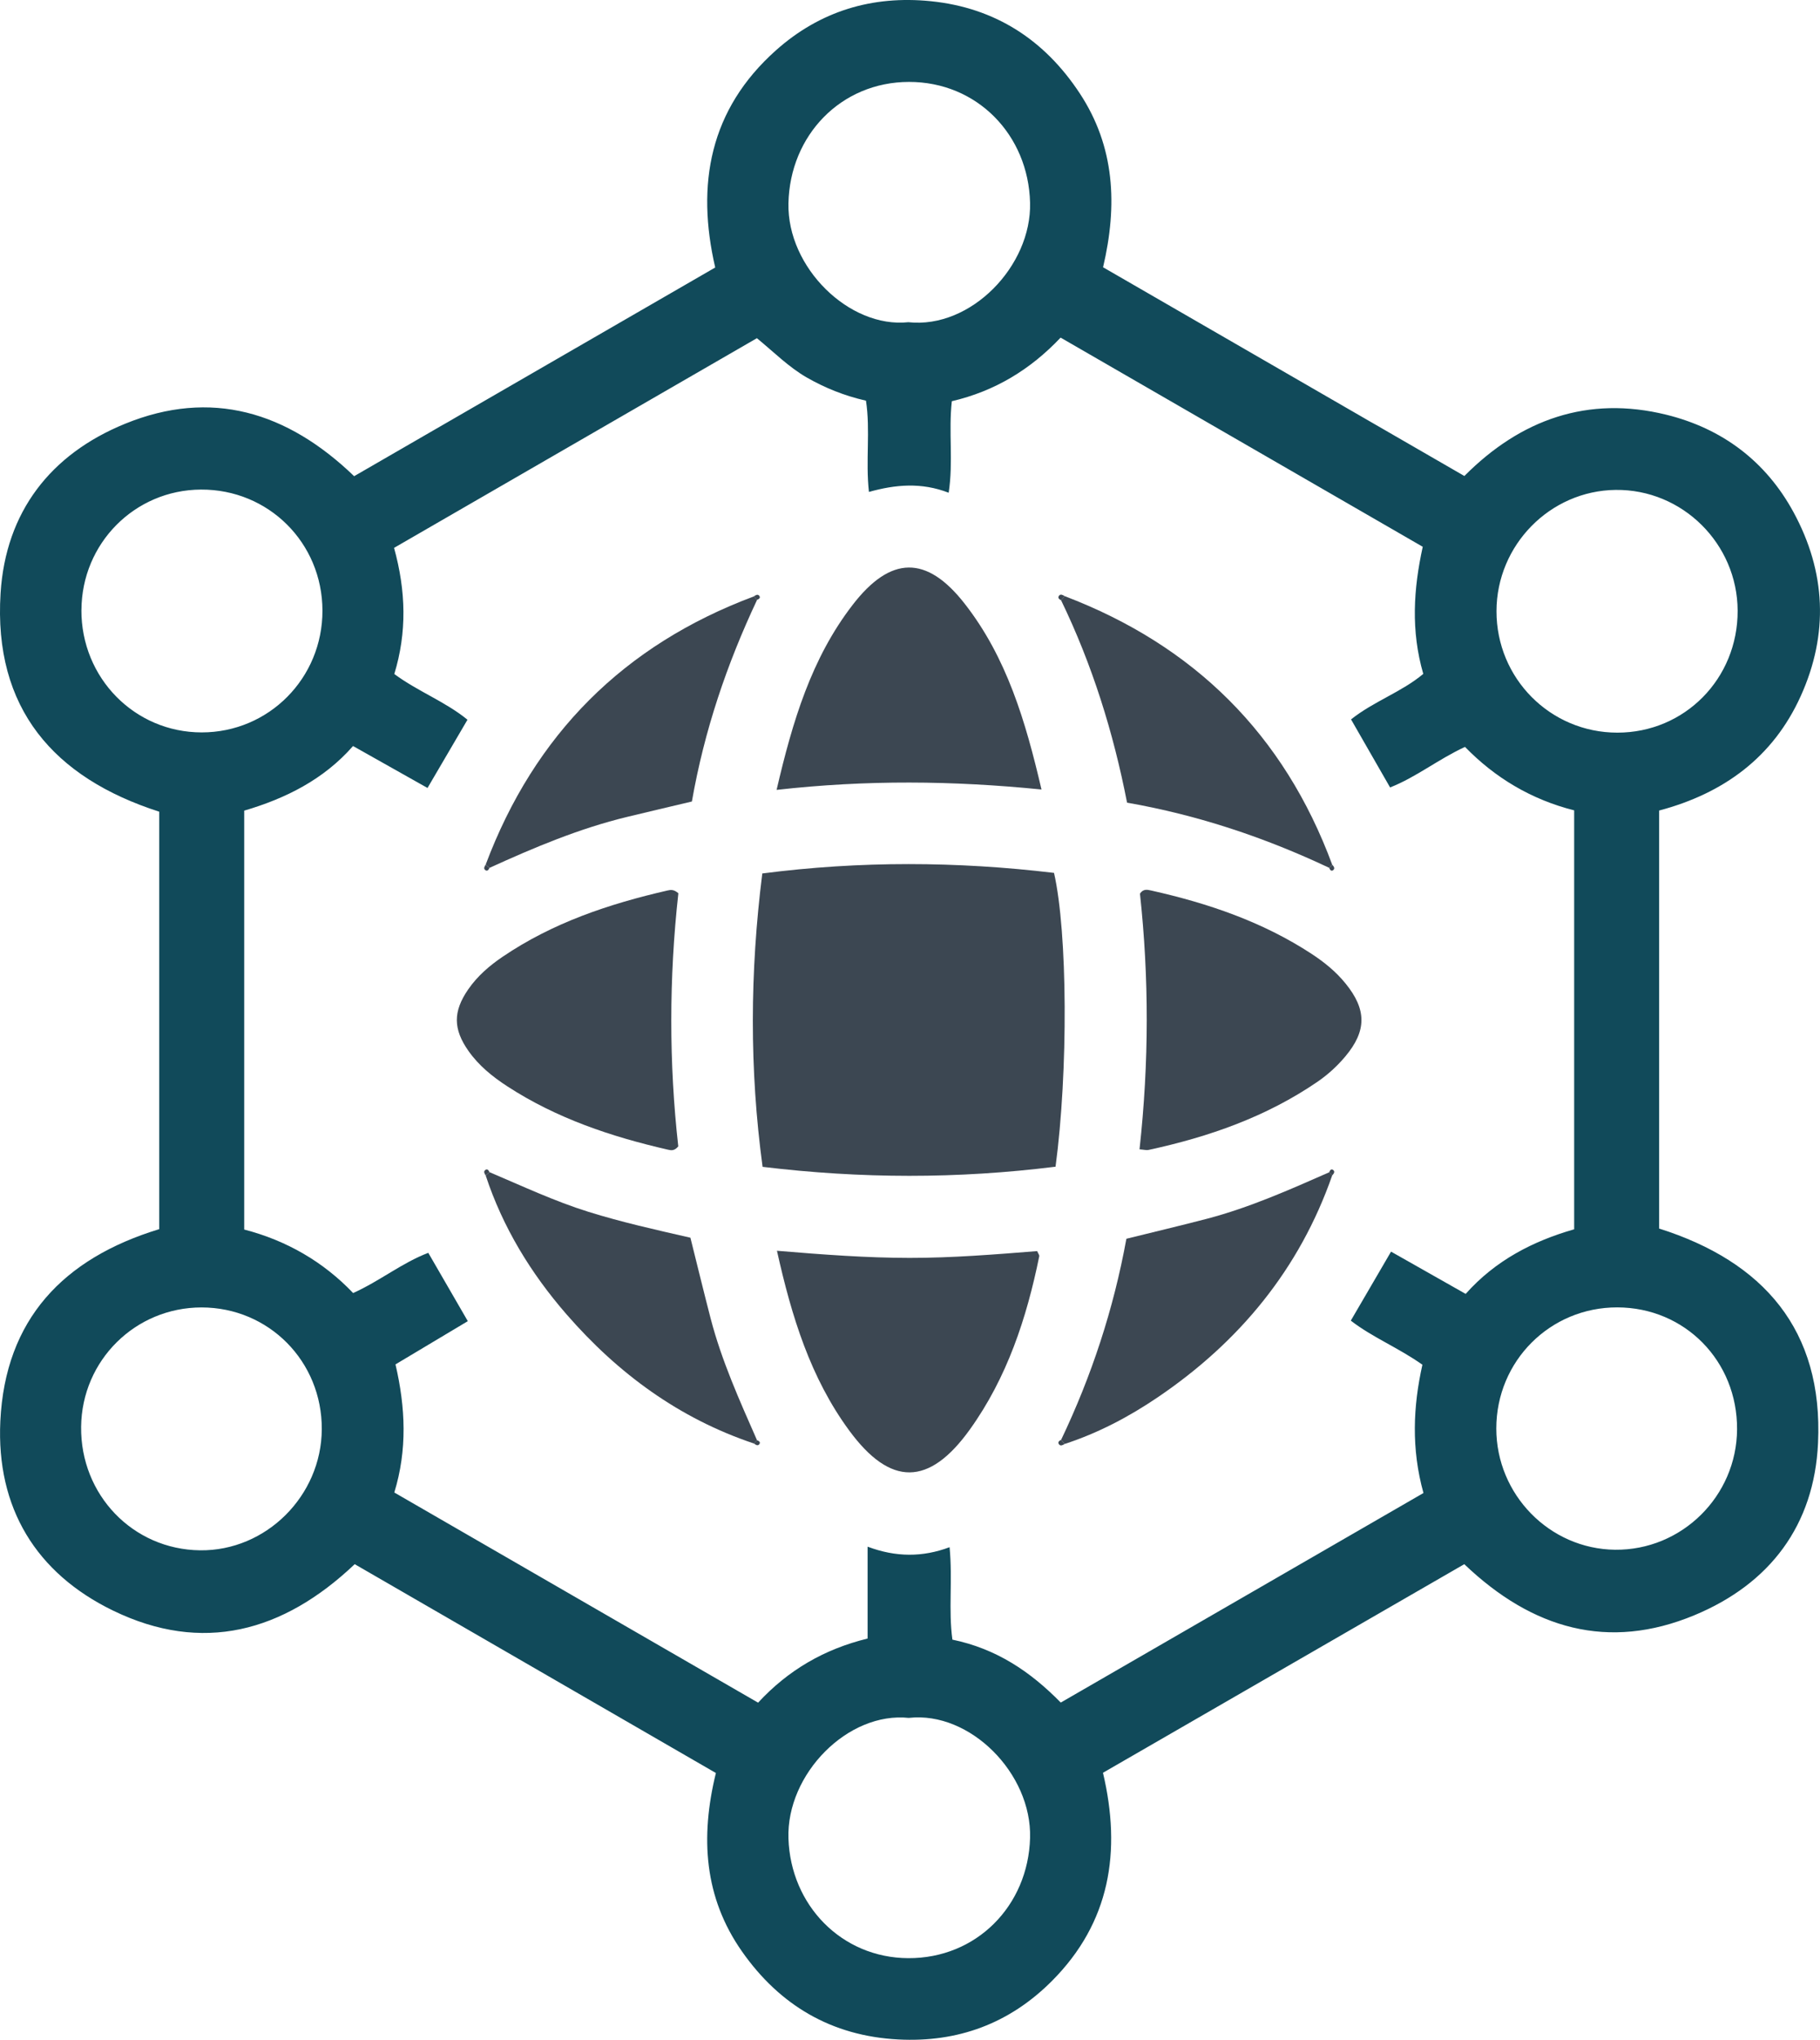
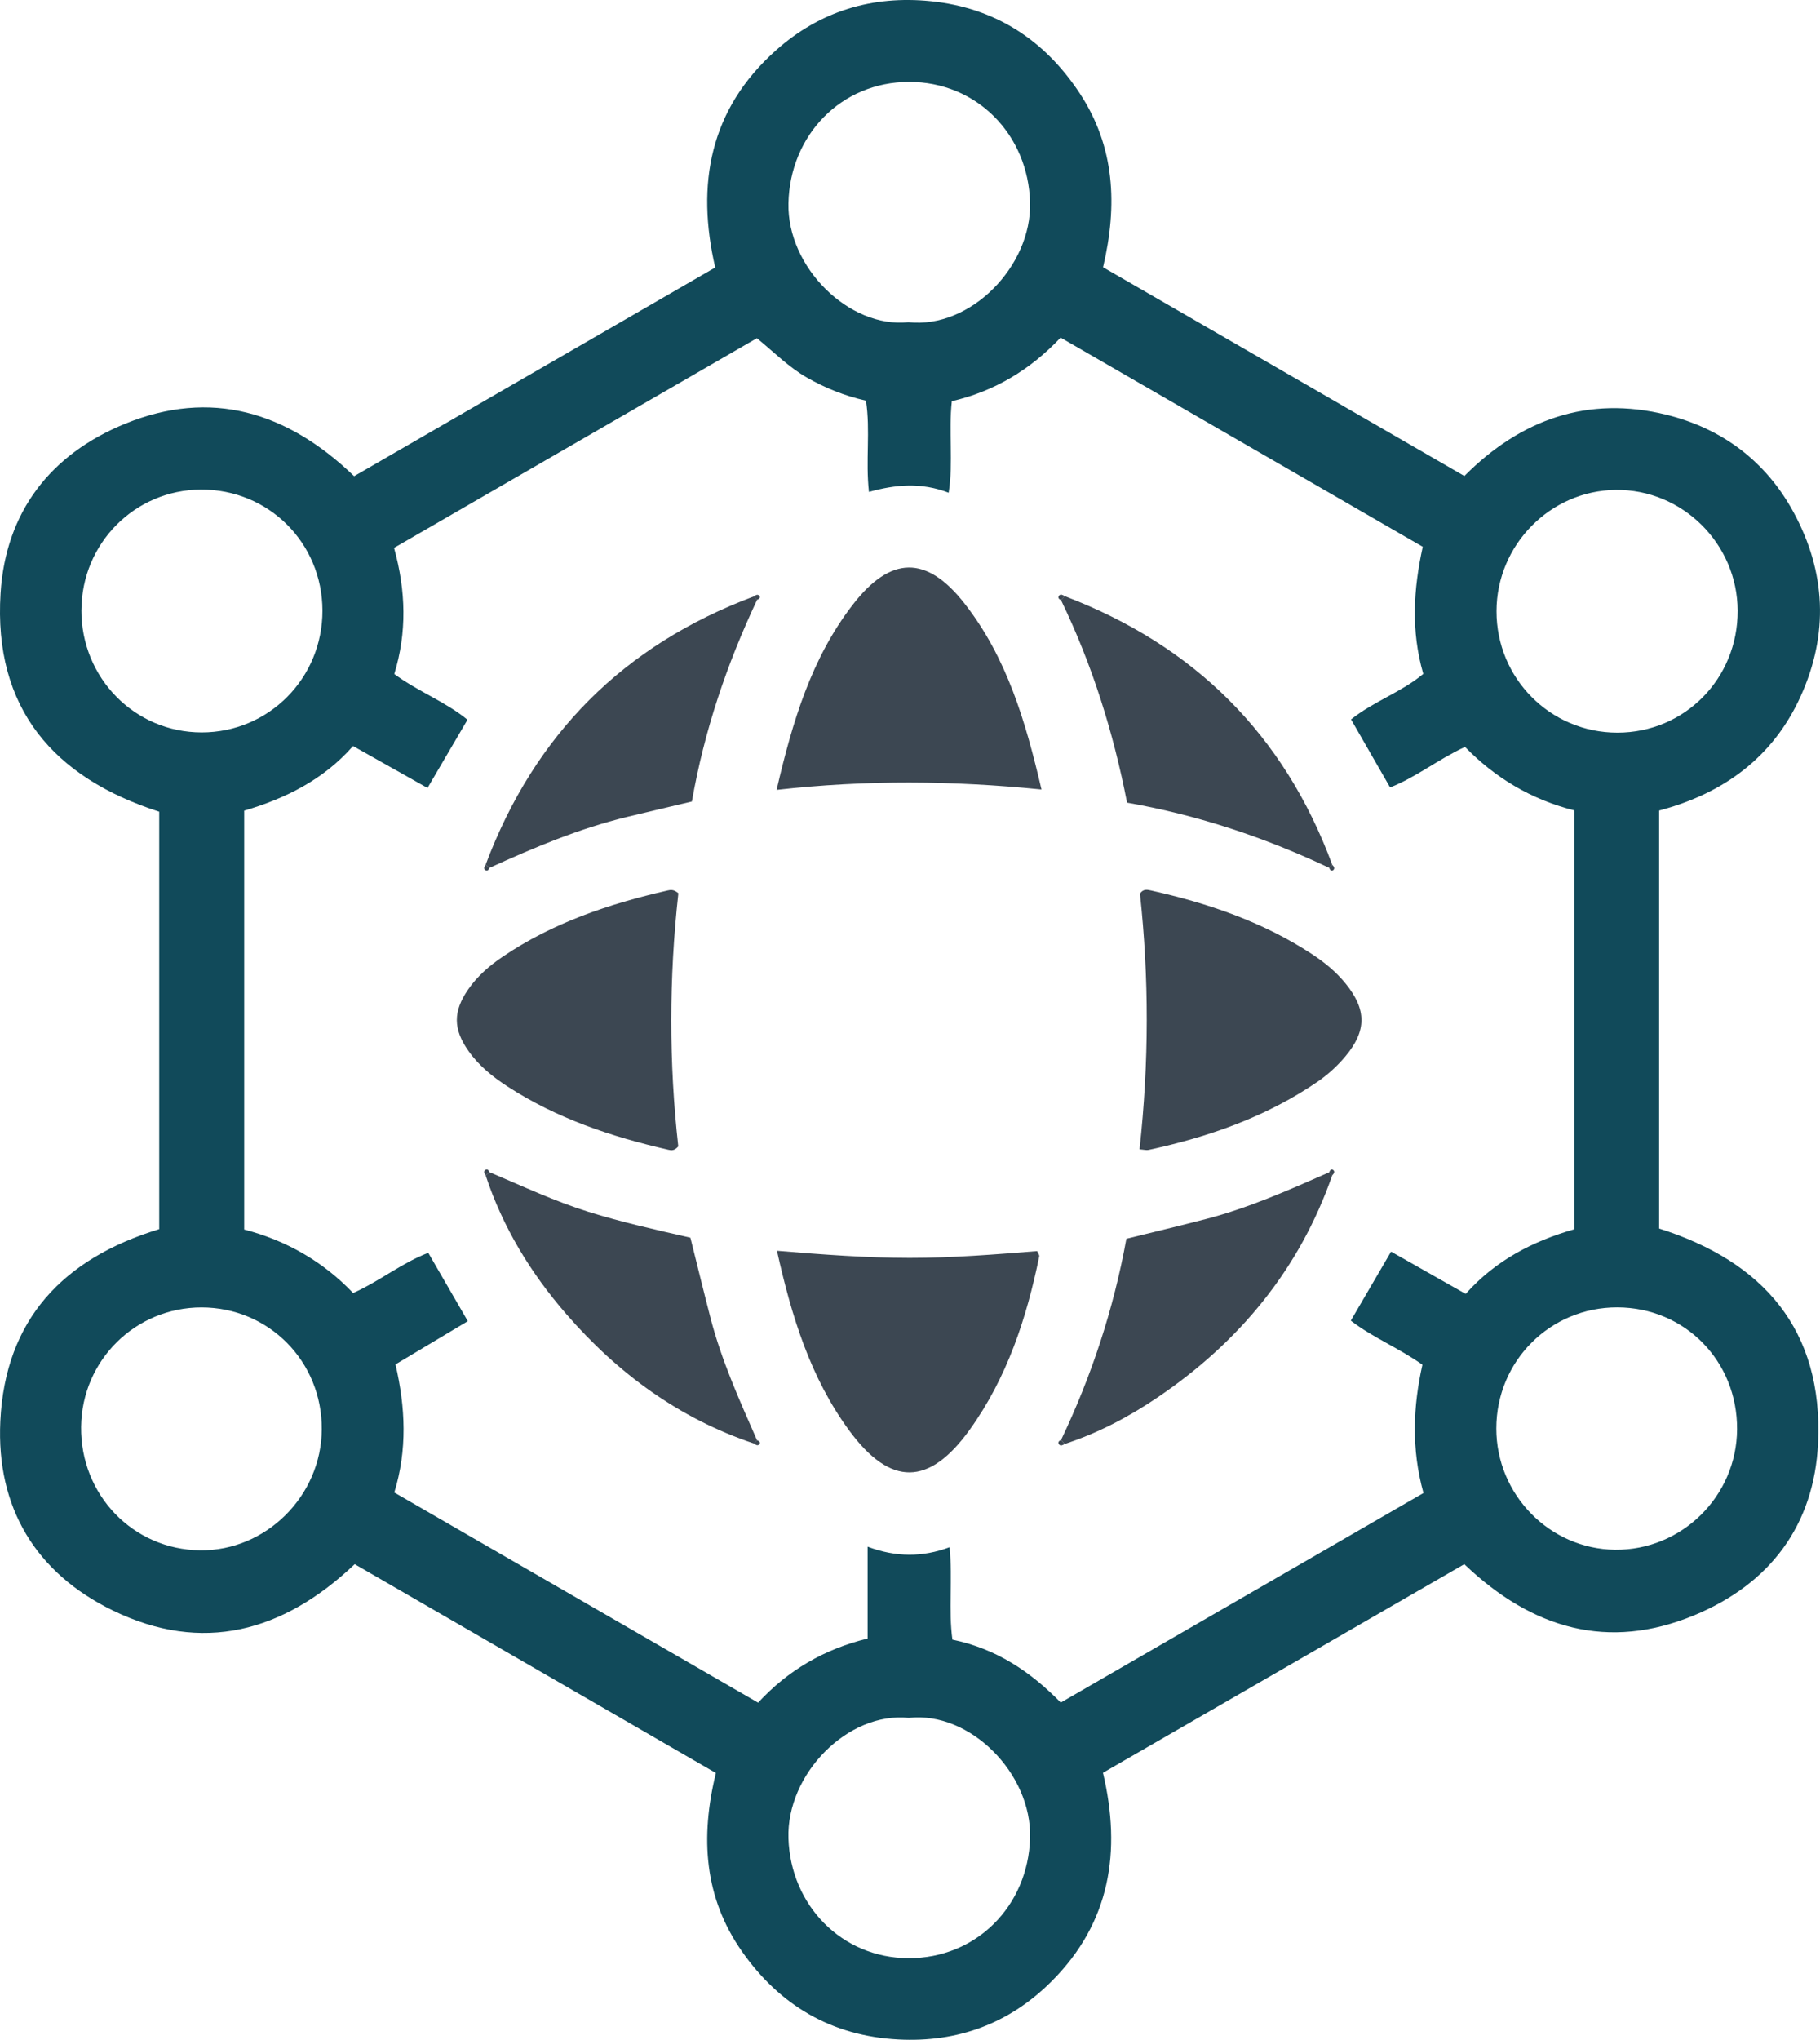
<svg xmlns="http://www.w3.org/2000/svg" id="Capa_2" data-name="Capa 2" viewBox="0 0 380.76 426.56">
  <defs>
    <style>      .cls-1 {        fill: #3c4752;      }      .cls-2 {        fill: #114a5a;      }    </style>
  </defs>
  <g id="Capa_2-2" data-name="Capa 2">
    <g>
-       <path class="cls-2" d="m149.77,370.77c-25.49-14.73-50.54-29.21-75.56-43.67-14.99,14.22-31.89,18.77-50.57,9.7C7.52,328.97-.8,315.3.07,297.19c1.02-21.29,13.18-34.04,33.24-40.15v-87.3C11.28,162.67-1.4,148.17.12,124.05c1.07-17.03,10.48-29.08,26.04-35.43,17.98-7.34,33.9-2.54,47.93,10.96,25-14.44,50.05-28.91,75.54-43.64-4.03-17.39-1.17-33.06,12.72-45.43C171.58,2.29,182.52-.98,194.72.25c13.46,1.36,23.8,8.07,31.18,19.28,7.34,11.15,7.93,23.37,4.87,36.36,25.13,14.51,50.18,28.98,75.59,43.65,11.78-11.84,25.85-16.86,42.26-12.81,11.66,2.87,20.8,9.71,26.6,20.38,6.79,12.5,7.38,25.46,1.52,38.43-5.79,12.82-16.14,20.38-29.64,23.96v87.41c21.82,6.91,34.34,21.2,33.25,44.83-.79,17.26-10.1,29.49-25.88,36.04-17.95,7.45-33.87,2.93-48.13-10.68-25,14.43-50.16,28.94-75.59,43.62,3.89,16.46,1.52,31.32-10.71,43.57-8.85,8.86-19.63,12.86-32.13,12.2-13.96-.73-24.8-7.15-32.7-18.43-7.88-11.25-8.75-23.79-5.44-37.29Zm8.6-300.06c-25.31,14.62-50.63,29.24-75.93,43.86,2.51,9.05,2.7,17.73.05,26.38,4.97,3.67,10.68,5.77,15.31,9.56-2.84,4.85-5.51,9.4-8.36,14.27-5.23-2.94-10.27-5.78-15.58-8.77-6.19,7.06-14.17,10.98-22.77,13.51v87.6c8.91,2.31,16.57,6.76,22.79,13.28,5.65-2.55,10.19-6.3,15.72-8.41,2.79,4.81,5.43,9.38,8.27,14.29-5.07,3.03-10.02,5.98-15.13,9.04,2.1,9.03,2.49,17.88-.25,26.79,25.46,14.7,50.66,29.25,76.11,43.95,6.31-6.82,13.84-11.19,22.91-13.41v-19.21c5.95,2.23,11.5,2.22,17.15.11.66,6.8-.26,13.12.59,19.33,9.2,1.9,16.3,6.67,22.67,13.16,25.38-14.66,50.55-29.19,75.88-43.82-2.57-9.25-2.17-18.12-.22-26.83-5.03-3.56-10.46-5.72-14.98-9.22,2.93-5.03,5.58-9.57,8.42-14.43,5.33,3.02,10.36,5.87,15.61,8.84,6.25-7.04,14.17-11.07,22.7-13.51v-87.61c-9-2.27-16.59-6.84-22.84-13.27-5.64,2.61-10.19,6.32-15.67,8.48-2.81-4.9-5.43-9.47-8.17-14.23,4.79-3.81,10.61-5.73,15.11-9.52-2.62-9.05-2.04-17.77-.11-26.58-25.39-14.66-50.44-29.12-75.76-43.74-6.36,6.72-13.8,11.21-22.76,13.3-.71,6.38.34,12.65-.66,19.14-5.73-2.21-11.12-1.72-16.68-.17-.73-6.53.33-12.85-.62-19.08-4.59-1.05-8.56-2.67-12.34-4.82-3.79-2.17-6.84-5.26-10.48-8.25ZM17.03,127.57c-.05,14.2,11.15,25.59,25.17,25.59,14.04,0,25.29-11.35,25.26-25.49-.04-14.17-11.29-25.36-25.42-25.29-13.85.07-24.95,11.25-25,25.18Zm346.5.12c-.06-14.01-11.59-25.41-25.53-25.24-13.71.16-24.89,11.53-24.92,25.33-.03,14.09,11.26,25.43,25.29,25.43,14.08,0,25.21-11.29,25.16-25.51Zm-50.49,171.04c0,13.82,11.14,25.19,24.83,25.35,13.95.16,25.46-11.19,25.54-25.18.08-14.28-10.91-25.47-25.05-25.5-14.06-.03-25.32,11.23-25.32,25.33Zm-245.72.15c.07-14.18-11.07-25.46-25.15-25.47-13.86,0-25.05,11.07-25.2,24.96-.16,14.24,10.84,25.66,24.88,25.83,13.79.17,25.4-11.37,25.47-25.32Zm122.86,60.37c-12.8-1.37-25.67,11.74-25.23,25.2.45,13.96,11.12,24.98,25.07,25.04,14.25.07,25.08-10.94,25.48-25.13.38-13.53-12.58-26.52-25.32-25.12Zm-.14-291.87c13.09,1.42,25.79-11.78,25.46-24.98-.35-14.22-11.11-25.29-25.34-25.27-14.2.02-24.91,11.14-25.21,25.39-.29,13.4,12.71,26.17,25.09,24.86Z" />
-       <path class="cls-1" d="m220.82,243.98c-20.46,2.56-40.65,2.52-61.28.03-2.76-20.38-2.66-40.69-.06-61.35,20.47-2.65,40.78-2.54,61.03-.12,2.84,12.45,2.99,41.43.32,61.44Z" />
+       <path class="cls-2" d="m149.77,370.77c-25.49-14.73-50.54-29.21-75.56-43.67-14.99,14.22-31.89,18.77-50.57,9.7C7.52,328.97-.8,315.3.07,297.19c1.02-21.29,13.18-34.04,33.24-40.15v-87.3C11.28,162.67-1.4,148.17.12,124.05c1.07-17.03,10.48-29.08,26.04-35.43,17.98-7.34,33.9-2.54,47.93,10.96,25-14.44,50.05-28.91,75.54-43.64-4.03-17.39-1.17-33.06,12.72-45.43C171.58,2.29,182.52-.98,194.72.25c13.46,1.36,23.8,8.07,31.18,19.28,7.34,11.15,7.93,23.37,4.87,36.36,25.13,14.51,50.18,28.98,75.59,43.65,11.78-11.84,25.85-16.86,42.26-12.81,11.66,2.87,20.8,9.71,26.6,20.38,6.79,12.5,7.38,25.46,1.52,38.43-5.79,12.82-16.14,20.38-29.64,23.96v87.41c21.82,6.91,34.34,21.2,33.25,44.83-.79,17.26-10.1,29.49-25.88,36.04-17.95,7.45-33.87,2.93-48.13-10.68-25,14.43-50.16,28.94-75.59,43.62,3.89,16.46,1.52,31.32-10.71,43.57-8.85,8.86-19.63,12.86-32.13,12.2-13.96-.73-24.8-7.15-32.7-18.43-7.88-11.25-8.75-23.79-5.44-37.29m8.6-300.06c-25.31,14.62-50.63,29.24-75.93,43.86,2.51,9.05,2.7,17.73.05,26.38,4.97,3.67,10.68,5.77,15.31,9.56-2.84,4.85-5.51,9.4-8.36,14.27-5.23-2.94-10.27-5.78-15.58-8.77-6.19,7.06-14.17,10.98-22.77,13.51v87.6c8.91,2.31,16.57,6.76,22.79,13.28,5.65-2.55,10.19-6.3,15.72-8.41,2.79,4.81,5.43,9.38,8.27,14.29-5.07,3.03-10.02,5.98-15.13,9.04,2.1,9.03,2.49,17.88-.25,26.79,25.46,14.7,50.66,29.25,76.11,43.95,6.31-6.82,13.84-11.19,22.91-13.41v-19.21c5.95,2.23,11.5,2.22,17.15.11.66,6.8-.26,13.12.59,19.33,9.2,1.9,16.3,6.67,22.67,13.16,25.38-14.66,50.55-29.19,75.88-43.82-2.57-9.25-2.17-18.12-.22-26.83-5.03-3.56-10.46-5.72-14.98-9.22,2.93-5.03,5.58-9.57,8.42-14.43,5.33,3.02,10.36,5.87,15.61,8.84,6.25-7.04,14.17-11.07,22.7-13.51v-87.61c-9-2.27-16.59-6.84-22.84-13.27-5.64,2.61-10.19,6.32-15.67,8.48-2.81-4.9-5.43-9.47-8.17-14.23,4.79-3.81,10.61-5.73,15.11-9.52-2.62-9.05-2.04-17.77-.11-26.58-25.39-14.66-50.44-29.12-75.76-43.74-6.36,6.72-13.8,11.21-22.76,13.3-.71,6.38.34,12.65-.66,19.14-5.73-2.21-11.12-1.72-16.68-.17-.73-6.53.33-12.85-.62-19.08-4.59-1.05-8.56-2.67-12.34-4.82-3.79-2.17-6.84-5.26-10.48-8.25ZM17.03,127.57c-.05,14.2,11.15,25.59,25.17,25.59,14.04,0,25.29-11.35,25.26-25.49-.04-14.17-11.29-25.36-25.42-25.29-13.85.07-24.95,11.25-25,25.18Zm346.5.12c-.06-14.01-11.59-25.41-25.53-25.24-13.71.16-24.89,11.53-24.92,25.33-.03,14.09,11.26,25.43,25.29,25.43,14.08,0,25.21-11.29,25.16-25.51Zm-50.49,171.04c0,13.82,11.14,25.19,24.83,25.35,13.95.16,25.46-11.19,25.54-25.18.08-14.28-10.91-25.47-25.05-25.5-14.06-.03-25.32,11.23-25.32,25.33Zm-245.72.15c.07-14.18-11.07-25.46-25.15-25.47-13.86,0-25.05,11.07-25.2,24.96-.16,14.24,10.84,25.66,24.88,25.83,13.79.17,25.4-11.37,25.47-25.32Zm122.86,60.37c-12.8-1.37-25.67,11.74-25.23,25.2.45,13.96,11.12,24.98,25.07,25.04,14.25.07,25.08-10.94,25.48-25.13.38-13.53-12.58-26.52-25.32-25.12Zm-.14-291.87c13.09,1.42,25.79-11.78,25.46-24.98-.35-14.22-11.11-25.29-25.34-25.27-14.2.02-24.91,11.14-25.21,25.39-.29,13.4,12.71,26.17,25.09,24.86Z" />
      <path class="cls-1" d="m238.4,240.34c2-18.18,1.99-35.91.09-53.46.69-1.05,1.55-.83,2.33-.66,11.89,2.66,23.31,6.53,33.59,13.26,2.64,1.73,5.1,3.72,7.11,6.21,4.41,5.43,4.41,9.87-.03,15.19-1.72,2.06-3.69,3.85-5.89,5.36-10.72,7.33-22.72,11.51-35.3,14.23-.44.1-.94-.05-1.91-.12Z" />
      <path class="cls-1" d="m162.54,261.56c9.84.82,18.78,1.48,27.74,1.49,8.94.01,17.87-.72,26.7-1.42.22.52.49.84.44,1.08-2.64,12.96-6.74,25.39-14.52,36.23-8.53,11.88-16.61,11.95-25.23.22-8.12-11.04-12.06-23.84-15.13-37.62Z" />
      <path class="cls-1" d="m162.47,165.18c3.34-14.35,7.28-27.51,15.91-38.69,7.95-10.31,15.48-10.42,23.42-.27,8.81,11.26,12.76,24.59,16.09,38.88-18.57-1.86-36.58-2.04-55.42.08Z" />
      <path class="cls-1" d="m141.92,186.79c-1.97,17.77-1.97,35.53-.02,52.94-.81.98-1.49.84-2.11.7-11.9-2.72-23.37-6.56-33.69-13.28-3.07-2-5.93-4.31-8.08-7.36-3.24-4.6-3.25-8.26-.08-12.87,1.93-2.8,4.45-4.97,7.21-6.84,10.49-7.12,22.27-11.06,34.5-13.86.63-.14,1.3-.28,2.28.59Z" />
      <path class="cls-1" d="m158.39,125.44c-6.31,13.39-11.04,27.31-13.64,42.17-4.56,1.08-9.04,2.13-13.51,3.21-10.03,2.42-19.49,6.41-28.84,10.67-.26-.23-.53-.46-.79-.69,10.22-27.2,28.9-45.92,56.13-56.09.2.26.41.51.65.73Z" />
      <path class="cls-1" d="m102.4,245.12c6.85,2.9,13.58,6.07,20.72,8.3,6.96,2.17,14.06,3.75,21.32,5.41,1.42,5.68,2.78,11.29,4.23,16.88,2.3,8.85,6.05,17.15,9.71,25.48-.23.21-.44.44-.64.68-15.67-5.24-28.49-14.68-39.23-27.03-7.45-8.57-13.31-18.15-16.9-29.02.26-.23.53-.46.79-.69Z" />
      <path class="cls-1" d="m278.08,181.48c-13.38-6.31-27.3-11-42.29-13.63-2.86-14.69-7.29-28.85-13.8-42.32.25-.29.49-.58.74-.87,27.1,10.32,45.9,28.91,55.99,56.19-.22.2-.44.41-.65.63Z" />
      <path class="cls-1" d="m278.72,245.77c-6.86,19.65-19.42,34.85-36.51,46.43-6.05,4.1-12.49,7.49-19.47,9.76-.25-.29-.49-.58-.74-.87,6.37-13.37,10.97-27.32,13.65-42.04,5.76-1.43,11.38-2.75,16.96-4.21,8.83-2.33,17.16-6.03,25.49-9.7.21.22.42.43.64.63Z" />
      <path class="cls-1" d="m102.4,181.5c-.18.41-.47.78-.9.43-.39-.32-.13-.76.11-1.12.26.23.53.46.79.69Z" />
      <path class="cls-1" d="m278.73,180.85c.3.32.6.74.22,1.08-.43.38-.71-.03-.87-.44.21-.22.42-.43.65-.63Z" />
      <path class="cls-1" d="m101.61,245.81c-.24-.36-.5-.8-.11-1.12.43-.35.72.01.9.43-.26.23-.53.46-.79.69Z" />
      <path class="cls-1" d="m278.08,245.14c.16-.41.43-.82.87-.44.38.33.08.76-.22,1.08-.22-.2-.43-.42-.64-.63Z" />
      <path class="cls-1" d="m221.99,125.53c-.42-.21-.78-.53-.42-.97.33-.41.79-.13,1.16.1-.25.29-.49.58-.74.87Z" />
      <path class="cls-1" d="m157.73,124.71c.35-.25.78-.52,1.1-.14.35.43-.03.71-.45.87-.24-.22-.46-.47-.65-.73Z" />
      <path class="cls-1" d="m158.38,301.18c.42.15.81.43.45.86-.32.39-.75.09-1.09-.18.2-.24.41-.46.64-.68Z" />
      <path class="cls-1" d="m222.73,301.96c-.37.24-.83.5-1.16.1-.36-.44,0-.76.42-.97.25.29.49.58.74.87Z" />
    </g>
  </g>
</svg>